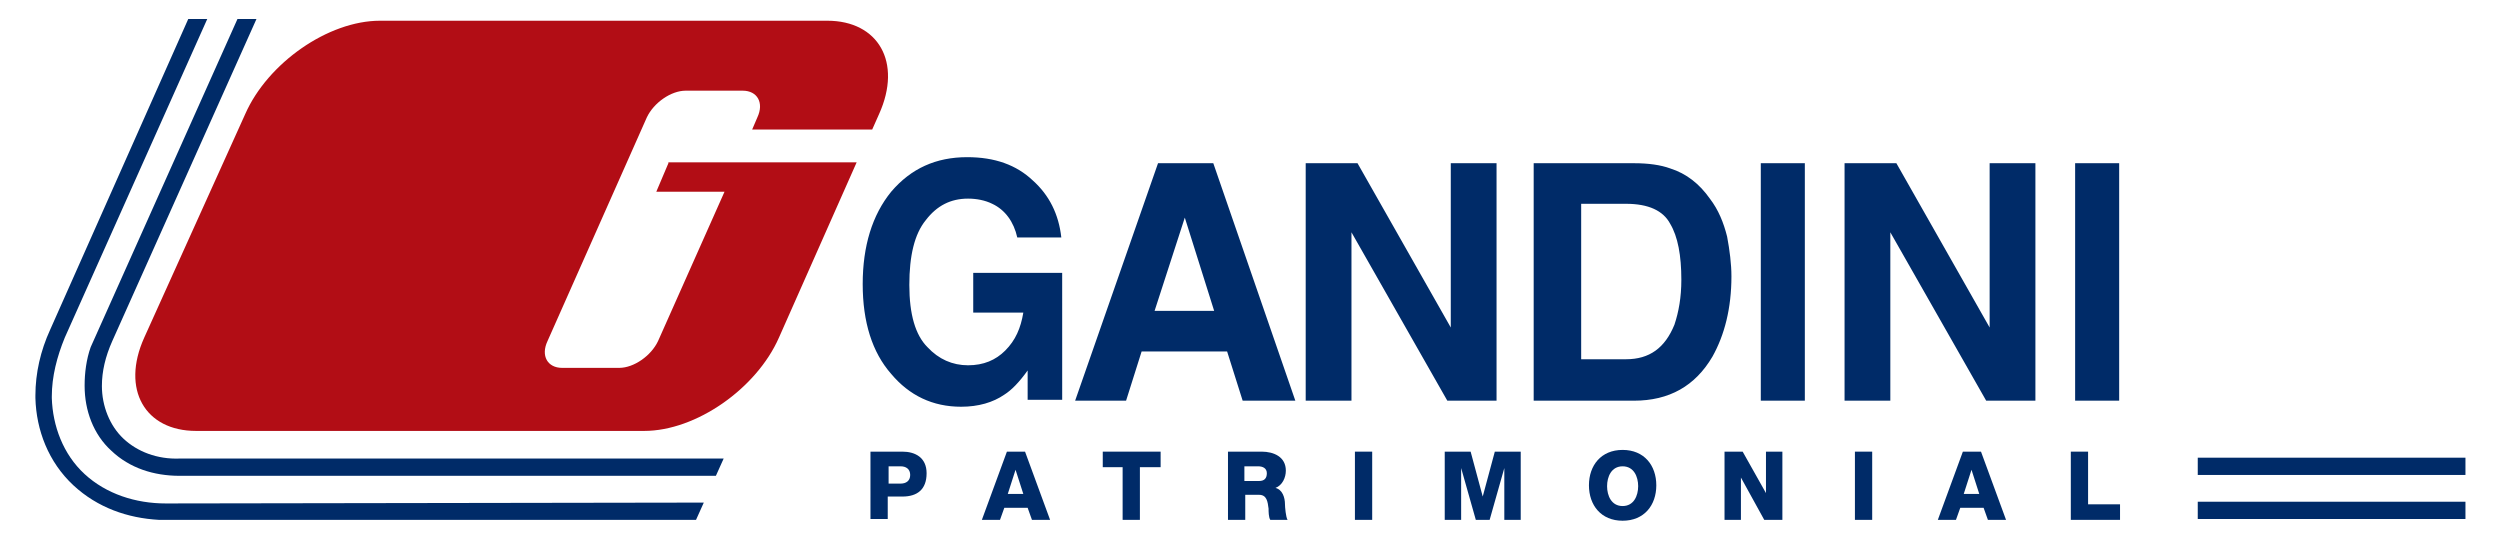
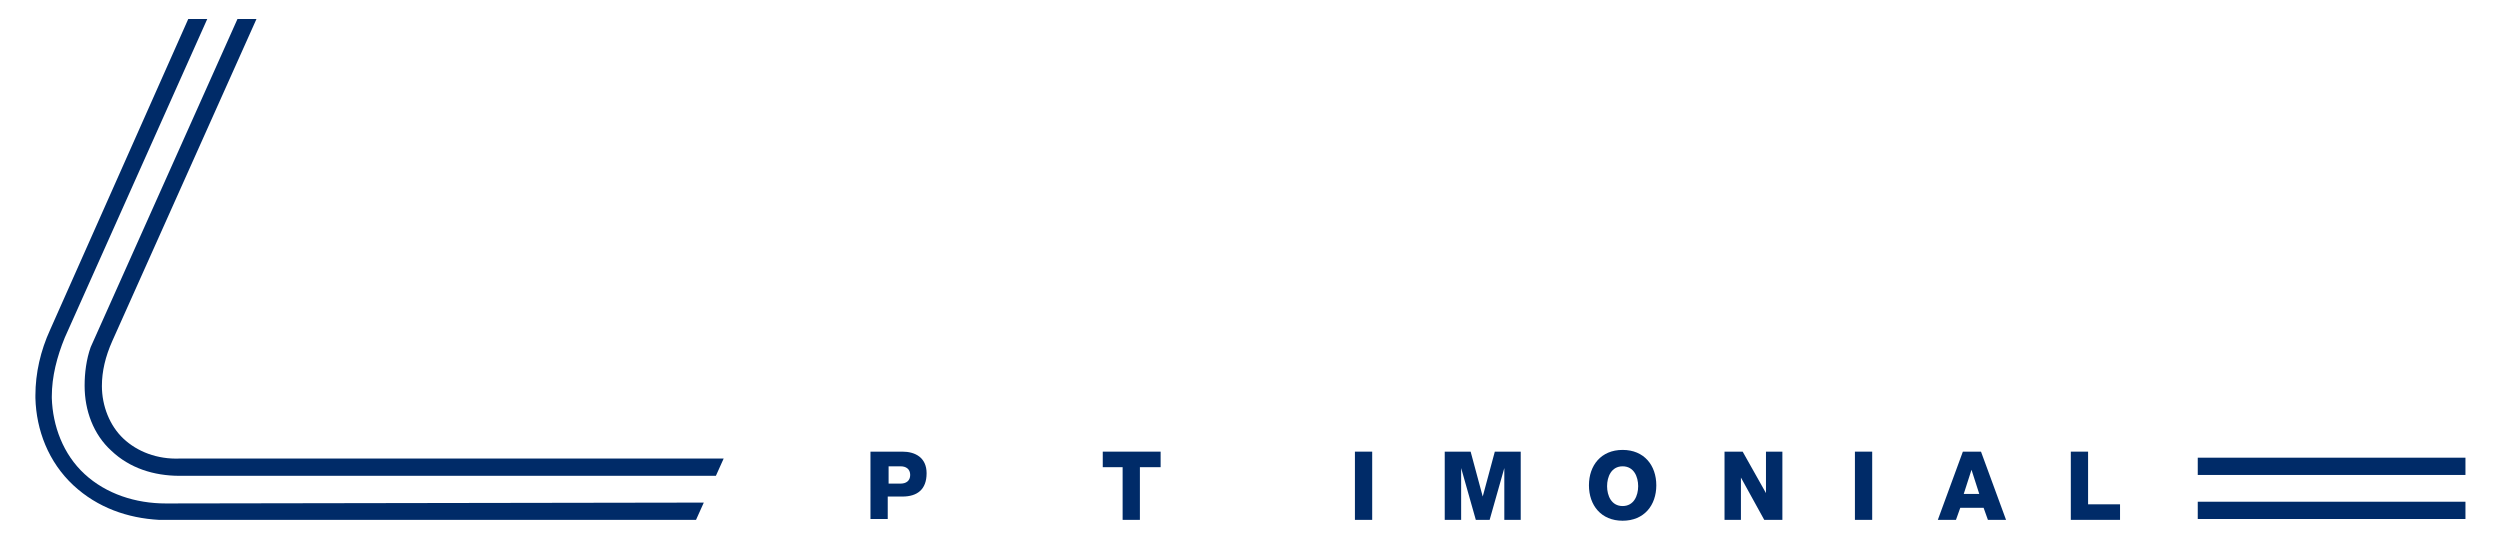
<svg xmlns="http://www.w3.org/2000/svg" version="1.1" x="0px" y="0px" viewBox="0 0 289.5 63.3" style="enable-background:new 0 0 289.5 63.3;" xml:space="preserve">
  <style type="text/css">
	.st0{fill:#B20D15;}
	.st1{fill:#002B68;}
</style>
  <g id="Layer_1">
    <g>
-       <path class="st0" d="M77.4,18.9L76,22.2h7.9l-7.7,17.3c-0.8,1.7-2.8,3.1-4.5,3.1h-6.6c-1.7,0-2.5-1.4-1.7-3.1l11.5-25.9    c0.8-1.7,2.8-3.1,4.5-3.1H86c1.7,0,2.5,1.4,1.7,3.1l-0.6,1.4H101l0.8-1.8c2.7-6-0.1-10.8-6-10.8H44c-6,0-13,4.9-15.6,10.8    L16.7,39.1c-2.7,6,0.1,10.8,6,10.8h51.9c6,0,13-4.9,15.6-10.8l9-20.3H77.4z" />
      <path class="st1" d="M19.2,58.3C19.1,58.3,19.1,58.3,19.2,58.3c-3.5,0-6.9-1.1-9.4-3.4c-2.5-2.3-3.7-5.6-3.8-8.8l0,0v-0.2    c0-2.3,0.6-4.6,1.5-6.8L24,2.2h-2.2l-16,36c-1.1,2.4-1.7,5-1.7,7.6v0.3l0,0c0.1,3.7,1.5,7.4,4.4,10.1c2.8,2.6,6.3,3.8,9.9,4l0,0    h0.7l0.1,0l0.1,0h61.3l0.9-2L19.2,58.3C19.2,58.3,19.2,58.3,19.2,58.3z" />
      <path class="st1" d="M14.3,50.8c-1.6-1.5-2.5-3.8-2.5-6.1c0-1.7,0.4-3.4,1.2-5.2h0L29.7,2.2h-2.2l-17,38l0,0    c-0.5,1.4-0.7,3-0.7,4.4c0,0.1,0,0.1,0,0.1c0,2.8,1,5.6,3.1,7.5c2.1,2,4.9,2.9,7.9,2.9h62.1l0.9-2h-63    C18.2,53.2,15.9,52.3,14.3,50.8z" />
    </g>
    <rect x="254.5" y="53" class="st1" width="31" height="2" />
    <rect x="254.5" y="58.1" class="st1" width="31" height="2" />
-     <path class="st1" d="M112.8,36.2h5.7c-0.3,1.8-0.9,3.2-2.1,4.4c-1.1,1.1-2.5,1.7-4.3,1.7c-1.8,0-3.4-0.7-4.7-2.1   c-1.4-1.4-2.1-3.8-2.1-7.2c0-3.4,0.6-5.9,1.9-7.5c1.3-1.7,2.9-2.5,4.9-2.5c1,0,2,0.2,2.8,0.6c1.5,0.7,2.5,2.1,2.9,3.9h5.1   c-0.3-2.7-1.4-4.9-3.3-6.6c-1.9-1.8-4.4-2.7-7.6-2.7c-3.6,0-6.5,1.3-8.8,4c-2.2,2.7-3.3,6.3-3.3,10.7c0,4.4,1.1,7.9,3.3,10.4   c2.1,2.5,4.8,3.8,8.1,3.8c2,0,3.7-0.5,5-1.4c0.8-0.5,1.7-1.4,2.7-2.8v3.4h4V31.6h-10.3V36.2z M134.1,18.9l-9.6,27.5h5.9l1.8-5.7   h9.9l1.8,5.7h6.1l-9.5-27.5H134.1z M133.7,36l3.5-10.8l3.4,10.8H133.7z M168.1,38.1l-10.9-19.2h-6v27.5h5.3V26.9l11.1,19.5h5.7   V18.9h-5.3V38.1z M230.5,38.1l-10.9-19.2h-6v27.5h5.3V26.9l11.1,19.5h5.7V18.9h-5.3V38.1z M198,23c-1.2-1.7-2.7-2.9-4.6-3.5   c-1.1-0.4-2.5-0.6-4.2-0.6h-11.6v27.5h11.6c4.1,0,7.1-1.7,9.1-5.1c1.4-2.5,2.2-5.6,2.2-9.3c0-1.4-0.2-3-0.5-4.6   C199.6,25.8,199,24.3,198,23z M193.9,37.6c-1.1,2.7-2.9,4-5.6,4h-5.2v-18h5.2c2.6,0,4.3,0.8,5.1,2.3c0.9,1.5,1.3,3.7,1.3,6.5   C194.7,34.4,194.4,36.1,193.9,37.6z M203.9,46.4h5.1V18.9h-5.1V46.4z M240.3,18.9v27.5h5.1V18.9H240.3z" />
    <g>
      <path class="st1" d="M100.8,52.3h3.7c1.5,0,2.8,0.7,2.8,2.5c0,1.9-1.1,2.7-2.8,2.7h-1.7v2.6h-2V52.3z M102.9,56h1.4    c0.6,0,1.1-0.3,1.1-1c0-0.7-0.5-1-1.1-1h-1.4V56z" />
-       <path class="st1" d="M116.6,52.3h2.1l2.9,7.9h-2.1l-0.5-1.4h-2.7l-0.5,1.4h-2.1L116.6,52.3z M116.7,57.2h1.8l-0.9-2.8h0    L116.7,57.2z" />
      <path class="st1" d="M134.3,54.1h-2.3v6.1h-2v-6.1h-2.3v-1.8h6.7V54.1z" />
-       <path class="st1" d="M142.1,52.3h4c1.4,0,2.8,0.6,2.8,2.2c0,0.8-0.4,1.7-1.2,2v0c0.8,0.2,1.1,1.1,1.1,1.9c0,0.3,0.1,1.5,0.3,1.8    h-2c-0.2-0.3-0.2-1-0.2-1.3c-0.1-0.8-0.2-1.6-1.1-1.6h-1.6v2.9h-2V52.3z M144.1,55.7h1.7c0.6,0,0.9-0.3,0.9-0.9    c0-0.6-0.5-0.8-1-0.8h-1.6V55.7z" />
      <path class="st1" d="M156.9,52.3h2v7.9h-2V52.3z" />
      <path class="st1" d="M167.3,52.3h3l1.4,5.2h0l1.4-5.2h3v7.9h-1.9v-6h0l-1.7,6h-1.6l-1.7-6h0v6h-1.9V52.3z" />
      <path class="st1" d="M187.9,52.1c2.5,0,3.9,1.8,3.9,4.1s-1.4,4.1-3.9,4.1c-2.5,0-3.9-1.8-3.9-4.1S185.4,52.1,187.9,52.1z     M187.9,58.6c1.3,0,1.8-1.2,1.8-2.3s-0.5-2.3-1.8-2.3s-1.8,1.2-1.8,2.3S186.6,58.6,187.9,58.6z" />
      <path class="st1" d="M199.7,52.3h2.1l2.7,4.8h0v-4.8h1.9v7.9h-2.1l-2.7-4.9h0v4.9h-1.9V52.3z" />
      <path class="st1" d="M214.8,52.3h2v7.9h-2V52.3z" />
      <path class="st1" d="M227.3,52.3h2.1l2.9,7.9h-2.1l-0.5-1.4h-2.7l-0.5,1.4h-2.1L227.3,52.3z M227.4,57.2h1.8l-0.9-2.8h0    L227.4,57.2z" />
      <path class="st1" d="M239.8,52.3h2v6.1h3.7v1.8h-5.7V52.3z" />
    </g>
  </g>
  <g id="Layer_2">
</g>
  <g id="Layer_3">
</g>
  <g id="Layer_4">
</g>
</svg>